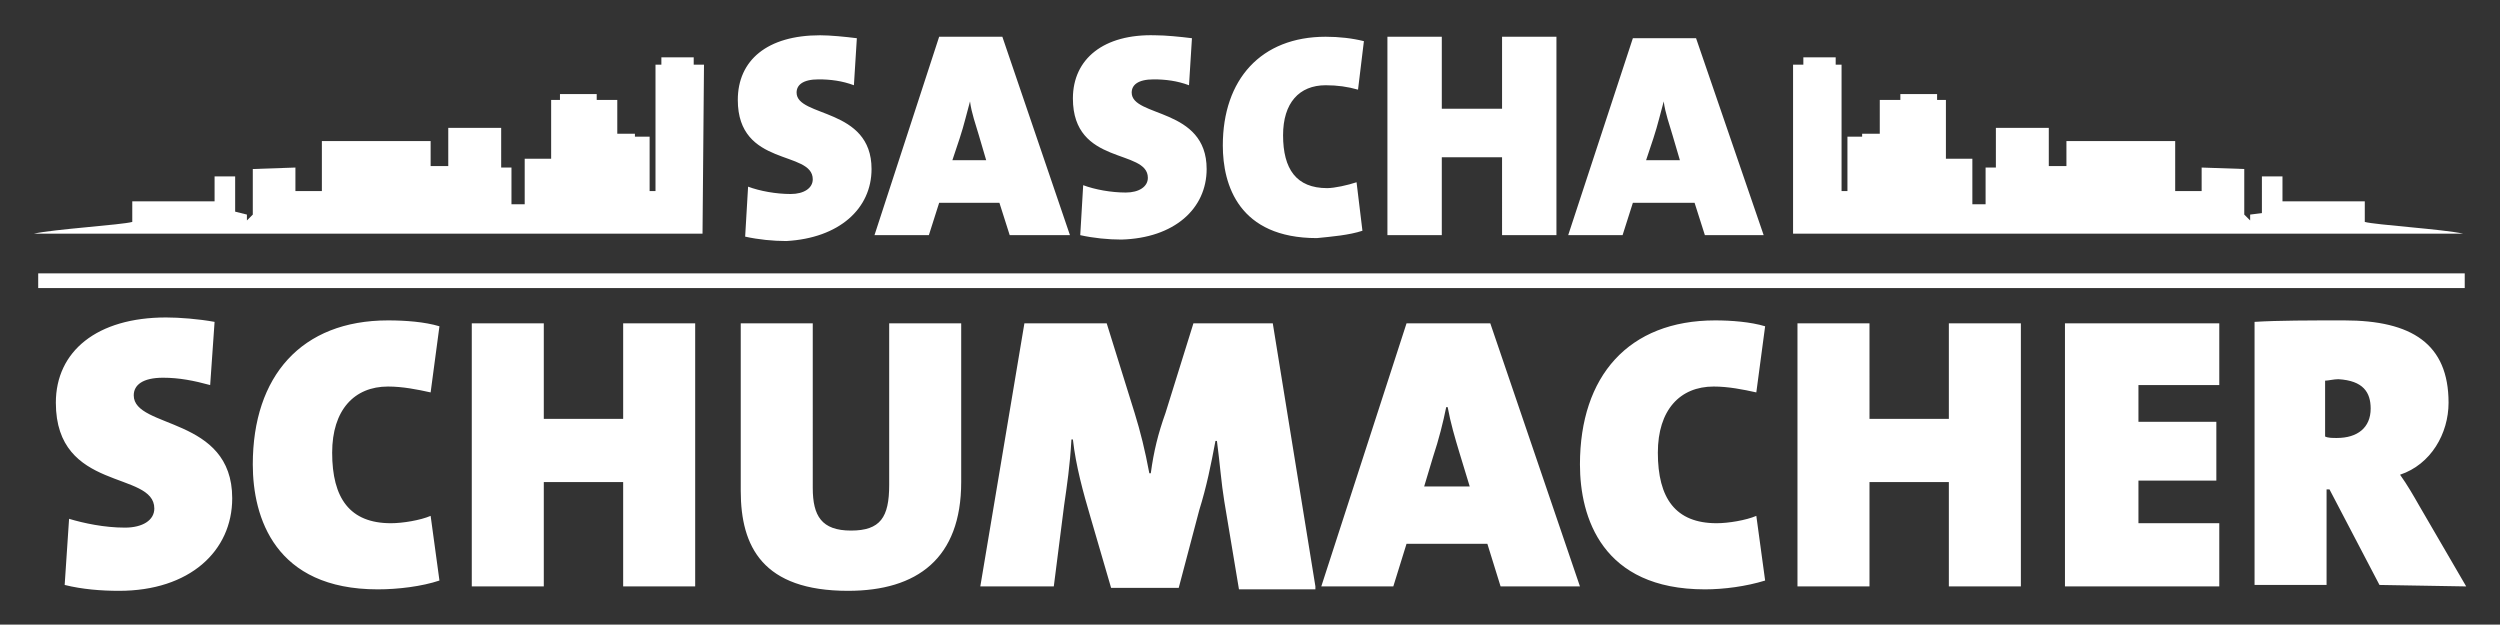
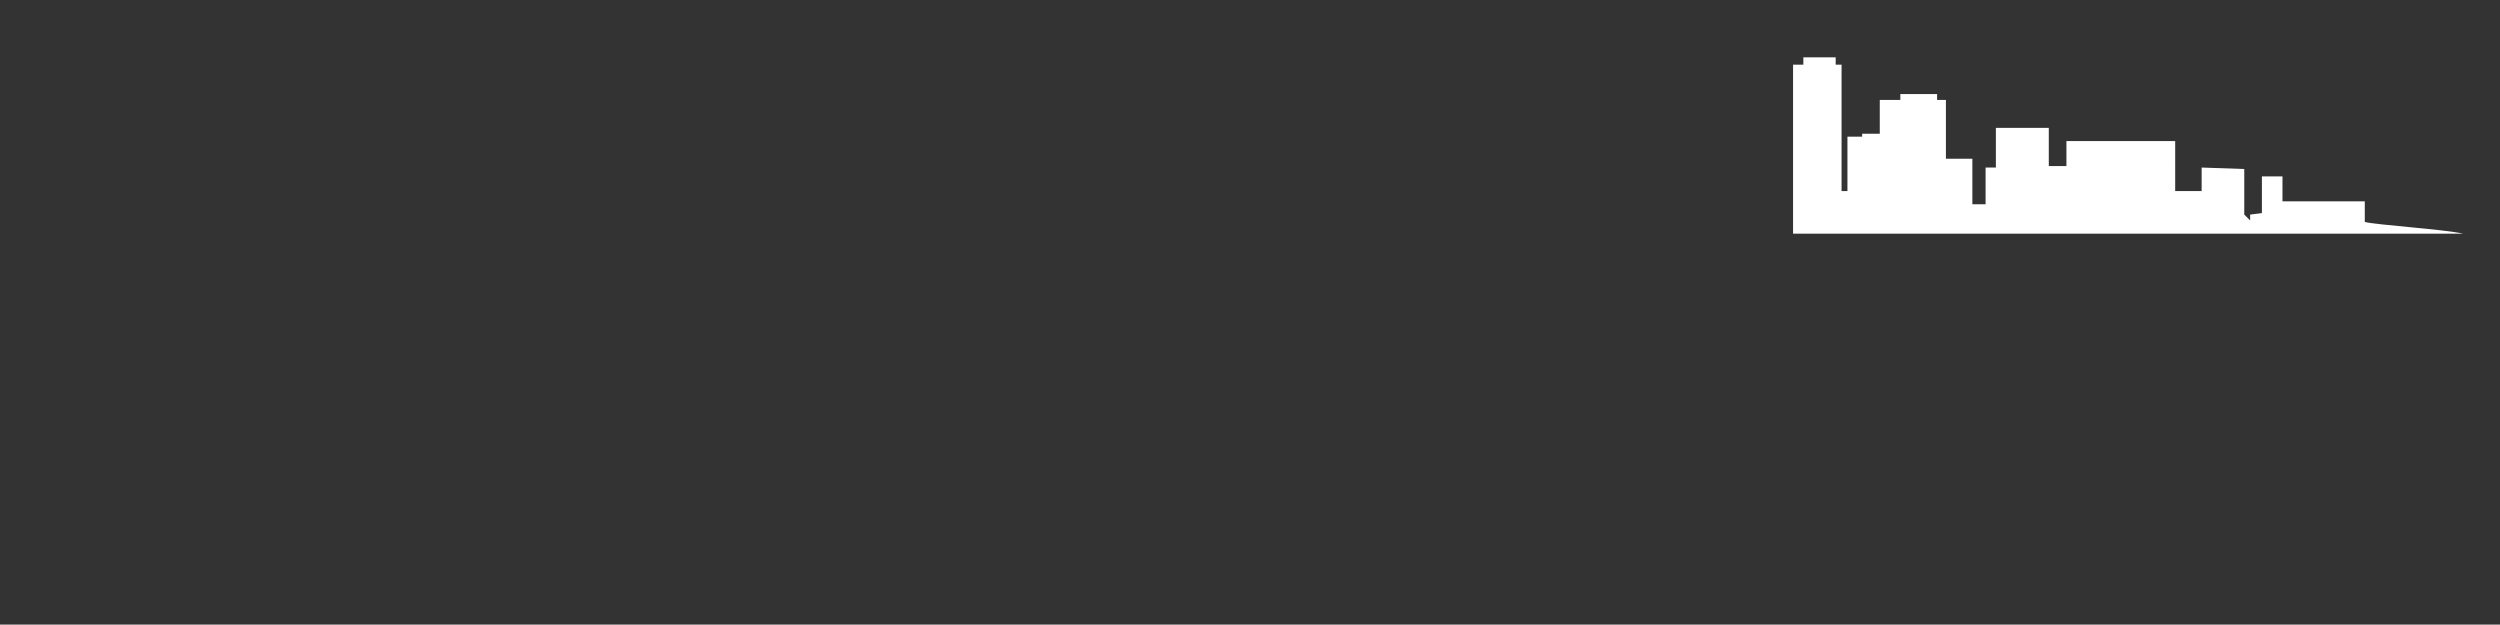
<svg xmlns="http://www.w3.org/2000/svg" id="Ebene_1" x="0px" y="0px" viewBox="0 0 170.1 42.5" style="enable-background:new 0 0 170.1 42.5;" xml:space="preserve">
  <rect x="0" y="0" width="170.1" height="42.5" fill="#333333" stroke="none" />
  <style type="text/css">	.st0{fill:#FFFFFF;}</style>
  <g>
    <g>
-       <path class="st0" d="M161.3,27.8c0,1.3-0.9,2-2.3,2c-0.3,0-0.6,0-0.8-0.1v-3.8c0.2,0,0.6-0.1,0.9-0.1   C160.8,25.9,161.3,26.7,161.3,27.8 M167.8,39.9l-3.2-5.5c-0.4-0.7-0.8-1.4-1.3-2.1c2.1-0.7,3.3-2.8,3.3-4.9c0-4-2.5-5.6-7.1-5.6   c-2.3,0-4.5,0-6.1,0.1v17.9h4.9v-6.5h0.2l3.4,6.5L167.8,39.9L167.8,39.9z M151,39.9v-4.3h-5.5v-2.9h5.3v-4h-5.3v-2.5h5.5V22h-10.5   v17.9H151z M137.5,39.9V22h-4.9v6.5h-5.4V22h-4.9v17.9h4.9v-7.1h5.4v7.1H137.5z M120.1,39.5l-0.6-4.4c-0.7,0.3-1.9,0.5-2.7,0.5   c-2.8,0-4-1.7-4-4.8c0-2.9,1.5-4.5,3.8-4.5c1,0,2,0.2,2.9,0.4l0.6-4.5c-1-0.3-2.3-0.4-3.4-0.4c-5.9,0-9.2,3.8-9.2,9.8   c0,3.6,1.5,8.5,8.5,8.5C117.3,40.1,118.8,39.9,120.1,39.5 M100,33.1h-3.1l0.6-2c0.4-1.2,0.7-2.4,0.9-3.4h0.1   c0.2,1.1,0.5,2.1,0.8,3.1L100,33.1z M107.5,39.9L101.4,22h-5.7l-5.8,17.9h4.9l0.9-2.9h5.5l0.9,2.9H107.5z M89.5,39.9L86.6,22h-5.4   l-1.9,6.1c-0.5,1.4-0.8,2.6-1,4.1h-0.1c-0.3-1.6-0.6-2.8-1-4.1L75.3,22h-5.6l-3,17.9h5l0.7-5.5c0.2-1.4,0.4-2.7,0.5-4.5H73   c0.2,1.8,0.7,3.6,1.2,5.3l1.4,4.8h4.6l1.4-5.3c0.5-1.6,0.8-3.1,1.1-4.7h0.1c0.2,1.5,0.3,2.9,0.5,4.1l1,6h5.2V39.9z M65.4,32.8V22   h-4.9v11c0,2.2-0.6,3.1-2.6,3.1s-2.6-1-2.6-2.9V22h-4.9v11.4c0,3.8,1.5,6.8,7.3,6.8C62.4,40.2,65.4,38,65.4,32.8 M47.3,39.9V22   h-4.9v6.5H37V22h-4.9v17.9H37v-7.1h5.4v7.1H47.3z M29.9,39.5l-0.6-4.4c-0.7,0.3-1.9,0.5-2.7,0.5c-2.8,0-4-1.7-4-4.8   c0-2.9,1.5-4.5,3.8-4.5c1,0,2,0.2,2.9,0.4l0.6-4.5c-1-0.3-2.3-0.4-3.5-0.4c-5.9,0-9.2,3.8-9.2,9.8c0,3.6,1.5,8.5,8.5,8.5   C27.1,40.1,28.7,39.9,29.9,39.5 M15.8,33.9c0-5.6-6.7-4.7-6.7-7c0-0.7,0.6-1.2,2-1.2c1.1,0,2.1,0.2,3.2,0.5l0.3-4.3   c-1.1-0.2-2.4-0.3-3.3-0.3c-4.7,0-7.5,2.3-7.5,5.8c0,6.1,6.7,4.6,6.7,7.2c0,0.8-0.8,1.3-2,1.3c-1.4,0-2.8-0.3-3.8-0.6l-0.3,4.5   c1.2,0.3,2.5,0.4,3.7,0.4C12.9,40.2,15.8,37.5,15.8,33.9" />
-       <path class="st0" d="M114.3,10.9H112l0.5-1.5c0.3-0.9,0.5-1.8,0.7-2.5l0,0c0.1,0.8,0.4,1.6,0.6,2.3L114.3,10.9z M120,16l-4.6-13.4   h-4.3L106.7,16h3.7l0.7-2.2h4.2L116,16H120z M105.9,16V2.5h-3.7v4.9h-4.1V2.5h-3.7V16h3.7v-5.3h4.1V16H105.9z M92.7,15.7l-0.4-3.3   c-0.6,0.2-1.5,0.4-2,0.4c-2.1,0-3-1.3-3-3.6c0-2.2,1.1-3.4,2.9-3.4c0.8,0,1.5,0.1,2.2,0.3l0.4-3.3c-0.8-0.2-1.7-0.3-2.6-0.3   c-4.4,0-7,2.9-7,7.4c0,2.7,1.1,6.3,6.4,6.3C90.6,16.1,91.8,16,92.7,15.7 M82.1,11.5C82.1,7.3,77,8,77,6.3c0-0.5,0.4-0.9,1.5-0.9   c0.8,0,1.6,0.1,2.4,0.4l0.2-3.2c-0.8-0.1-1.8-0.2-2.5-0.2C75.1,2.3,73,4,73,6.7c0,4.6,5.1,3.4,5.1,5.4c0,0.6-0.6,1-1.5,1   c-1,0-2.1-0.2-2.9-0.5L73.5,16c0.9,0.2,1.9,0.3,2.8,0.3C79.9,16.2,82.1,14.2,82.1,11.5 M67.1,10.9h-2.3l0.5-1.5   c0.3-0.9,0.5-1.8,0.7-2.5l0,0c0.1,0.8,0.4,1.6,0.6,2.3L67.1,10.9z M72.8,16L68.2,2.5h-4.3L59.5,16h3.7l0.7-2.2H68l0.7,2.2H72.8z    M59.3,11.5c0-4.2-5.1-3.5-5.1-5.2c0-0.5,0.4-0.9,1.5-0.9c0.8,0,1.6,0.1,2.4,0.4l0.2-3.2c-0.8-0.1-1.8-0.2-2.5-0.2   c-3.6,0-5.6,1.7-5.6,4.4c0,4.6,5.1,3.4,5.1,5.4c0,0.6-0.6,1-1.5,1c-1,0-2.1-0.2-2.9-0.5l-0.2,3.4c0.9,0.2,1.9,0.3,2.8,0.3   C57.1,16.2,59.3,14.2,59.3,11.5" />
-       <path class="st0" d="M47.9,4.4h-0.7V3.9H45v0.5h-0.4v6.9V13h-0.4V9.3h-1V9.1H42V6.8h-1.4V6.4h-2.5v0.4h-0.6v4h-1.8v3.1h-0.2l0,0   h-0.7c0-1.9,0-0.1,0-2v-0.5h-0.7V8.7h-3.6v2.6h-1.2V13l0,0c0-2.6,0-0.1,0-2.7c0-0.2,0-0.4,0-0.7h-7.4V13h-1.8v-1.6l-2.9,0.1v3.1   l0,0L16.8,15v-0.4L16,14.4V12h-1.4v1.7H9v1.4c-0.7,0.2-5.4,0.5-6.7,0.8h45.5" />
      <path class="st0" d="M122,4.4h0.7V3.9h2.2v0.5h0.4v6.9V13h0.4V9.3h1V9.1h1.2V6.8h1.4V6.4h2.5v0.4h0.6v4h1.8v3.1h0.2l0,0h0.7   c0-1.9,0-0.1,0-2v-0.5h0.7V8.7h3.6v2.6h1.2V13l0,0c0-2.6,0-0.1,0-2.7c0-0.2,0-0.4,0-0.7h7.4V13h1.8v-1.6l2.9,0.1v3.1l0,0l0.4,0.4   v-0.4l0.8-0.1V12h1.4v1.7h5.6v1.4c0.7,0.2,5.4,0.5,6.7,0.8H122" />
    </g>
-     <rect x="2.6" y="18.6" class="st0" width="165.1" height="1" />
  </g>
</svg>